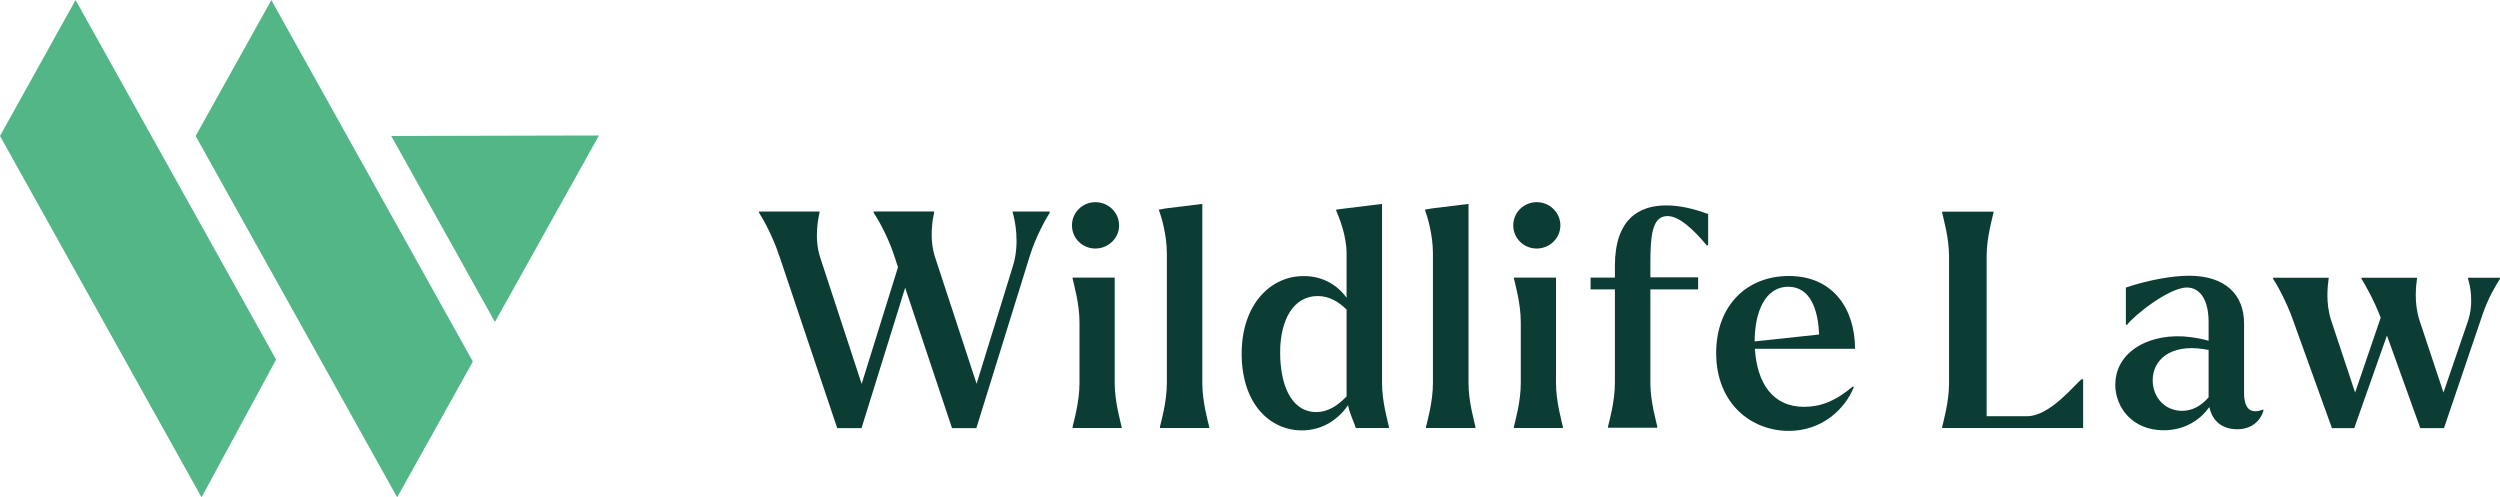
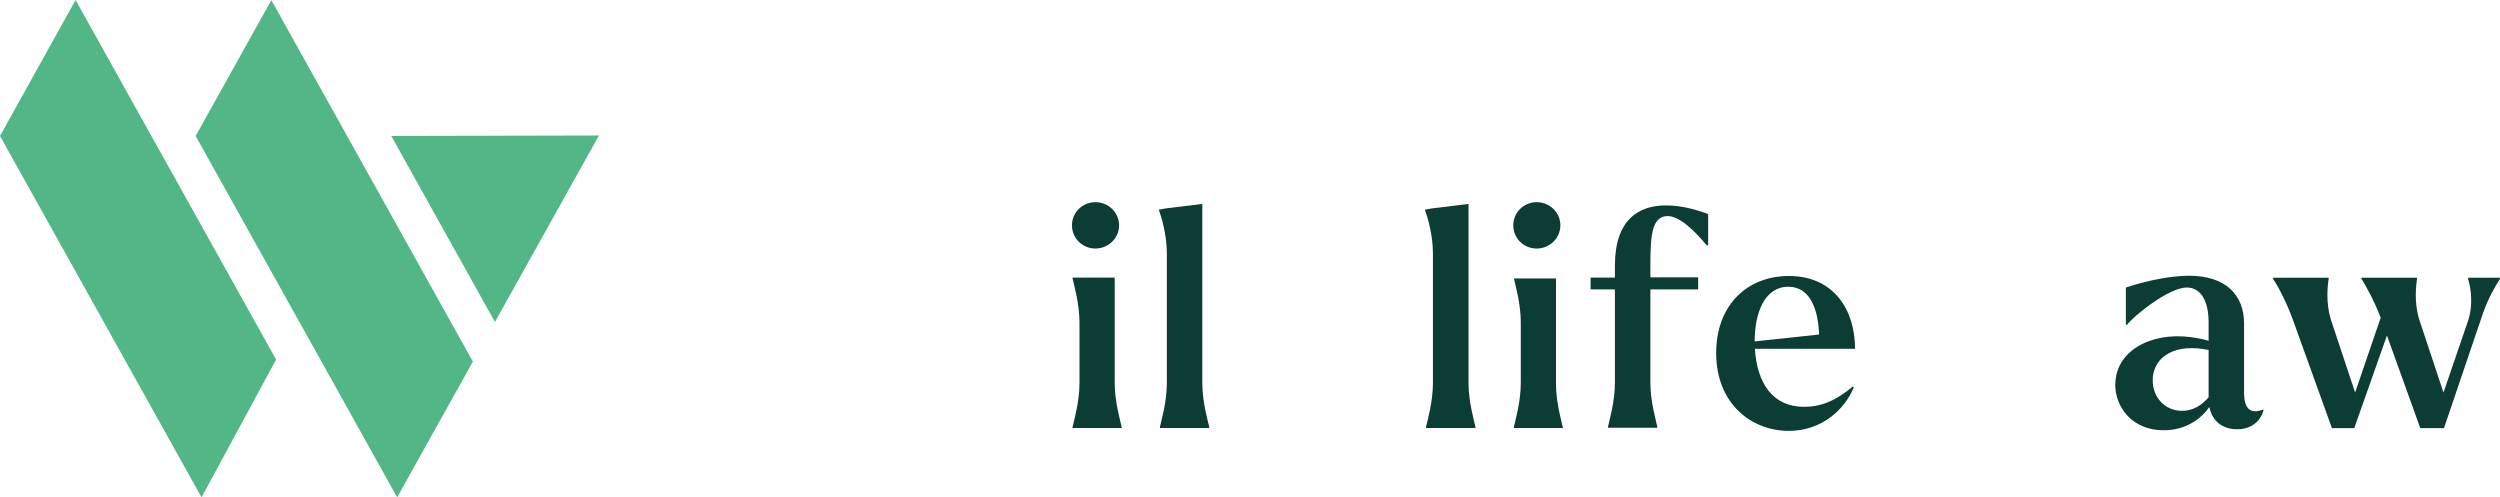
<svg xmlns="http://www.w3.org/2000/svg" id="Layer_2" viewBox="0 0 199.47 39.68">
  <defs>
    <style>.cls-1{fill:#52b687;}.cls-1,.cls-2{stroke-width:0px;}.cls-2{fill:#0c3d34;}</style>
  </defs>
  <g id="logos">
-     <path class="cls-2" d="m62.16,20.38c-.48-1.49-1.29-2.95-1.61-3.43v-.07h4.84v.07c-.1.48-.46,2.09.07,3.65l3.29,10.03,2.9-9.31-.31-.94c-.48-1.49-1.32-2.95-1.63-3.41v-.1h4.82v.1c-.1.48-.43,2.06.1,3.62l3.29,10.03,2.88-9.33c.6-1.87.17-3.76,0-4.34v-.07h2.95v.1c-.24.36-1.13,1.94-1.58,3.43l-4.27,13.75h-1.94l-3.74-11.2-3.48,11.2h-1.94l-4.63-13.77Z" />
    <path class="cls-2" d="m89.49,34.15h-3.91v-.1c.1-.43.55-1.99.55-3.48v-4.85c0-1.51-.46-3.05-.55-3.5v-.07h3.36v8.42c0,1.49.46,3.05.55,3.48v.1Zm-3.96-16.17c0-1.03.84-1.85,1.87-1.85s1.89.82,1.89,1.85-.86,1.85-1.89,1.85-1.87-.81-1.87-1.85" />
    <path class="cls-2" d="m96.48,34.15h-3.93v-.1c.1-.43.55-1.99.55-3.48v-10.36c0-1.49-.45-2.97-.62-3.41l-.03-.07.55-.1,2.93-.36v14.3c0,1.49.45,3.05.55,3.48v.1Z" />
-     <path class="cls-2" d="m105.02,32.88c.91,0,1.7-.5,2.42-1.25v-6.93c-.62-.62-1.39-1.08-2.3-1.08-1.94,0-3,1.9-3,4.51,0,2.42.79,4.73,2.88,4.75m2.54-.55c-1.01,1.46-2.4,2.01-3.69,2.01-2.52,0-4.8-2.09-4.8-6.12s2.4-6.21,4.94-6.19c1.34-.02,2.61.58,3.43,1.73v-3.55c0-1.49-.65-2.98-.82-3.38l-.02-.1.74-.1,2.93-.36v14.3c0,1.49.46,3.05.55,3.48v.1h-2.64c-.19-.6-.48-1.08-.62-1.82" />
    <path class="cls-2" d="m117.72,34.15h-3.94v-.1c.1-.43.55-1.99.55-3.48v-10.36c0-1.49-.45-2.97-.62-3.41l-.02-.07.55-.1,2.93-.36v14.3c0,1.49.46,3.05.55,3.48v.1Z" />
-     <path class="cls-2" d="m124.7,34.15h-3.91v-.1c.1-.43.55-1.99.55-3.48v-4.85c0-1.51-.45-3.05-.55-3.5v-.07h3.36v8.42c0,1.49.46,3.05.55,3.48v.1Zm-3.96-16.17c0-1.03.84-1.85,1.87-1.85s1.89.82,1.89,1.85-.86,1.85-1.89,1.85-1.87-.81-1.87-1.85" />
+     <path class="cls-2" d="m124.7,34.15h-3.91v-.1c.1-.43.55-1.99.55-3.48v-4.85c0-1.51-.45-3.05-.55-3.5h3.36v8.42c0,1.49.46,3.05.55,3.48v.1Zm-3.96-16.17c0-1.03.84-1.85,1.87-1.85s1.89.82,1.89,1.85-.86,1.85-1.89,1.85-1.87-.81-1.87-1.85" />
    <path class="cls-2" d="m126.91,22.15h1.94v-.94c0-3.72,1.92-4.82,4.08-4.82,1.1,0,2.21.26,3.36.69v2.49h-.12c-1.01-1.22-2.18-2.33-3.12-2.33-1.25,0-1.37,1.58-1.37,3.91v.98h3.81v.96h-3.81v7.46c0,1.49.46,3.05.55,3.48v.1h-3.93v-.1c.1-.43.55-1.99.55-3.48v-7.46h-1.94v-.96Z" />
    <path class="cls-2" d="m140.01,27.24l5.13-.55c-.07-2.06-.74-3.81-2.45-3.81-1.92,0-2.69,2.13-2.69,4.37m-3.07.91c0-3.79,2.45-6.14,5.8-6.14,3.55,0,5.28,2.66,5.28,5.81h-7.99c.17,2.71,1.39,4.63,3.93,4.63,1.3,0,2.5-.45,3.89-1.63l.07.07c-.72,1.78-2.57,3.48-5.18,3.48-3,0-5.8-2.18-5.8-6.21" />
-     <path class="cls-2" d="m158.51,20.45v12.76h3.21c1.87,0,3.84-2.57,4.37-2.95h.12v3.89h-11.25v-.09c.1-.43.55-1.99.55-3.48v-10.12c0-1.51-.46-3.05-.55-3.5v-.07h4.1v.07c-.1.46-.55,1.99-.55,3.5" />
    <path class="cls-2" d="m174.11,32.78c.79,0,1.51-.38,2.11-1.08v-3.79c-.12,0-.24-.02-.36-.05-2.69-.43-4.1.86-4.1,2.47,0,1.42,1.01,2.45,2.35,2.45m-5.33-2.11c0-2.64,2.81-4.2,6.02-3.77.53.07,1.03.17,1.42.29v-1.49c0-1.8-.7-2.76-1.73-2.76-1.46,0-4.29,2.3-4.77,2.97h-.1v-2.97c1.87-.62,3.74-.94,5.04-.94,2.9,0,4.39,1.51,4.39,3.81v5.52c0,1.27.5,1.75,1.53,1.34l.02.07c-.24.89-1.01,1.51-2.09,1.51-1.2,0-1.99-.65-2.23-1.77-.67.94-1.87,1.85-3.65,1.85-2.49,0-3.86-1.82-3.86-3.67" />
    <path class="cls-2" d="m181.36,22.23v-.07h4.44v.07c-.07.48-.26,1.92.19,3.31l1.92,5.78,2.04-5.97c-.5-1.34-1.25-2.66-1.54-3.12v-.07h4.44v.07c-.07.48-.26,1.92.19,3.31l1.92,5.78,1.94-5.66c.5-1.44.19-2.9.02-3.4v-.1h2.54v.1c-.34.53-.91,1.49-1.34,2.71l-3.12,9.19h-1.89l-2.66-7.39-2.61,7.39h-1.78l-3.12-8.66c-.5-1.41-1.27-2.81-1.58-3.26" />
    <polygon class="cls-1" points="0 10.85 16.08 39.68 22.03 28.69 6.03 0 0 10.85" />
    <polygon class="cls-1" points="15.61 10.85 31.69 39.68 37.73 28.85 21.65 .01 15.61 10.85" />
    <polygon class="cls-1" points="31.22 10.85 39.49 25.69 47.79 10.81 31.22 10.85" />
  </g>
</svg>